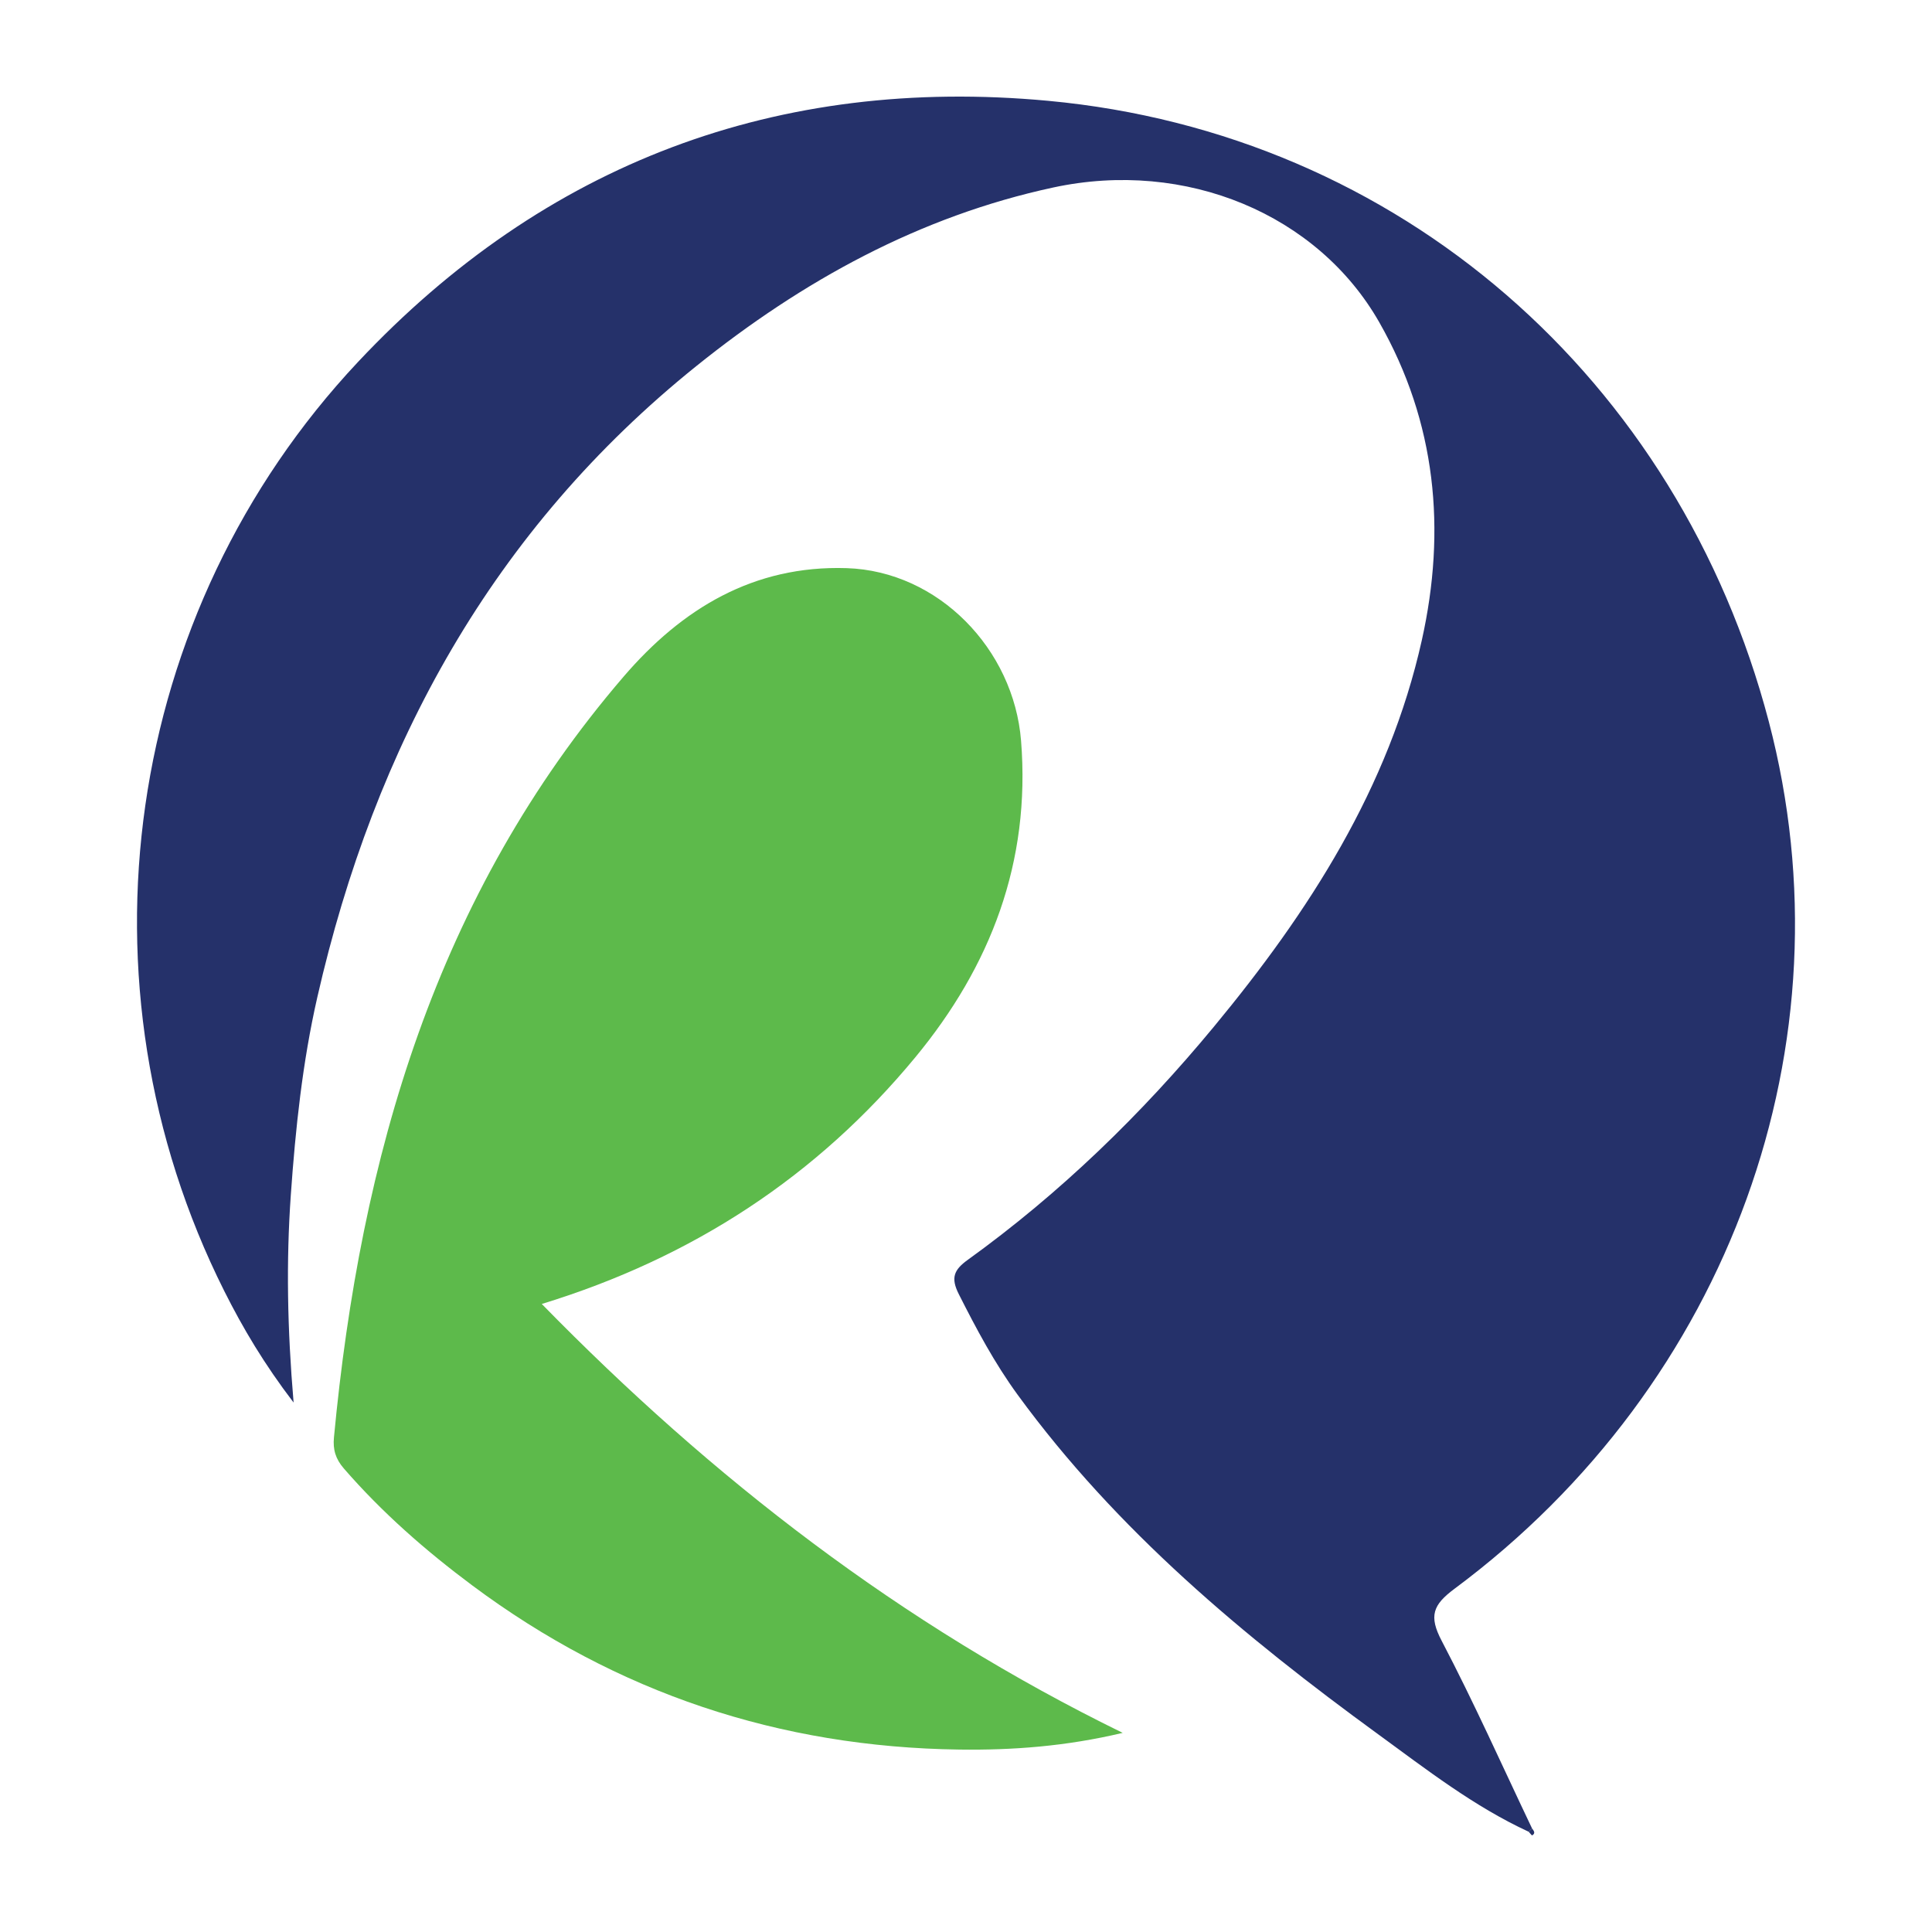
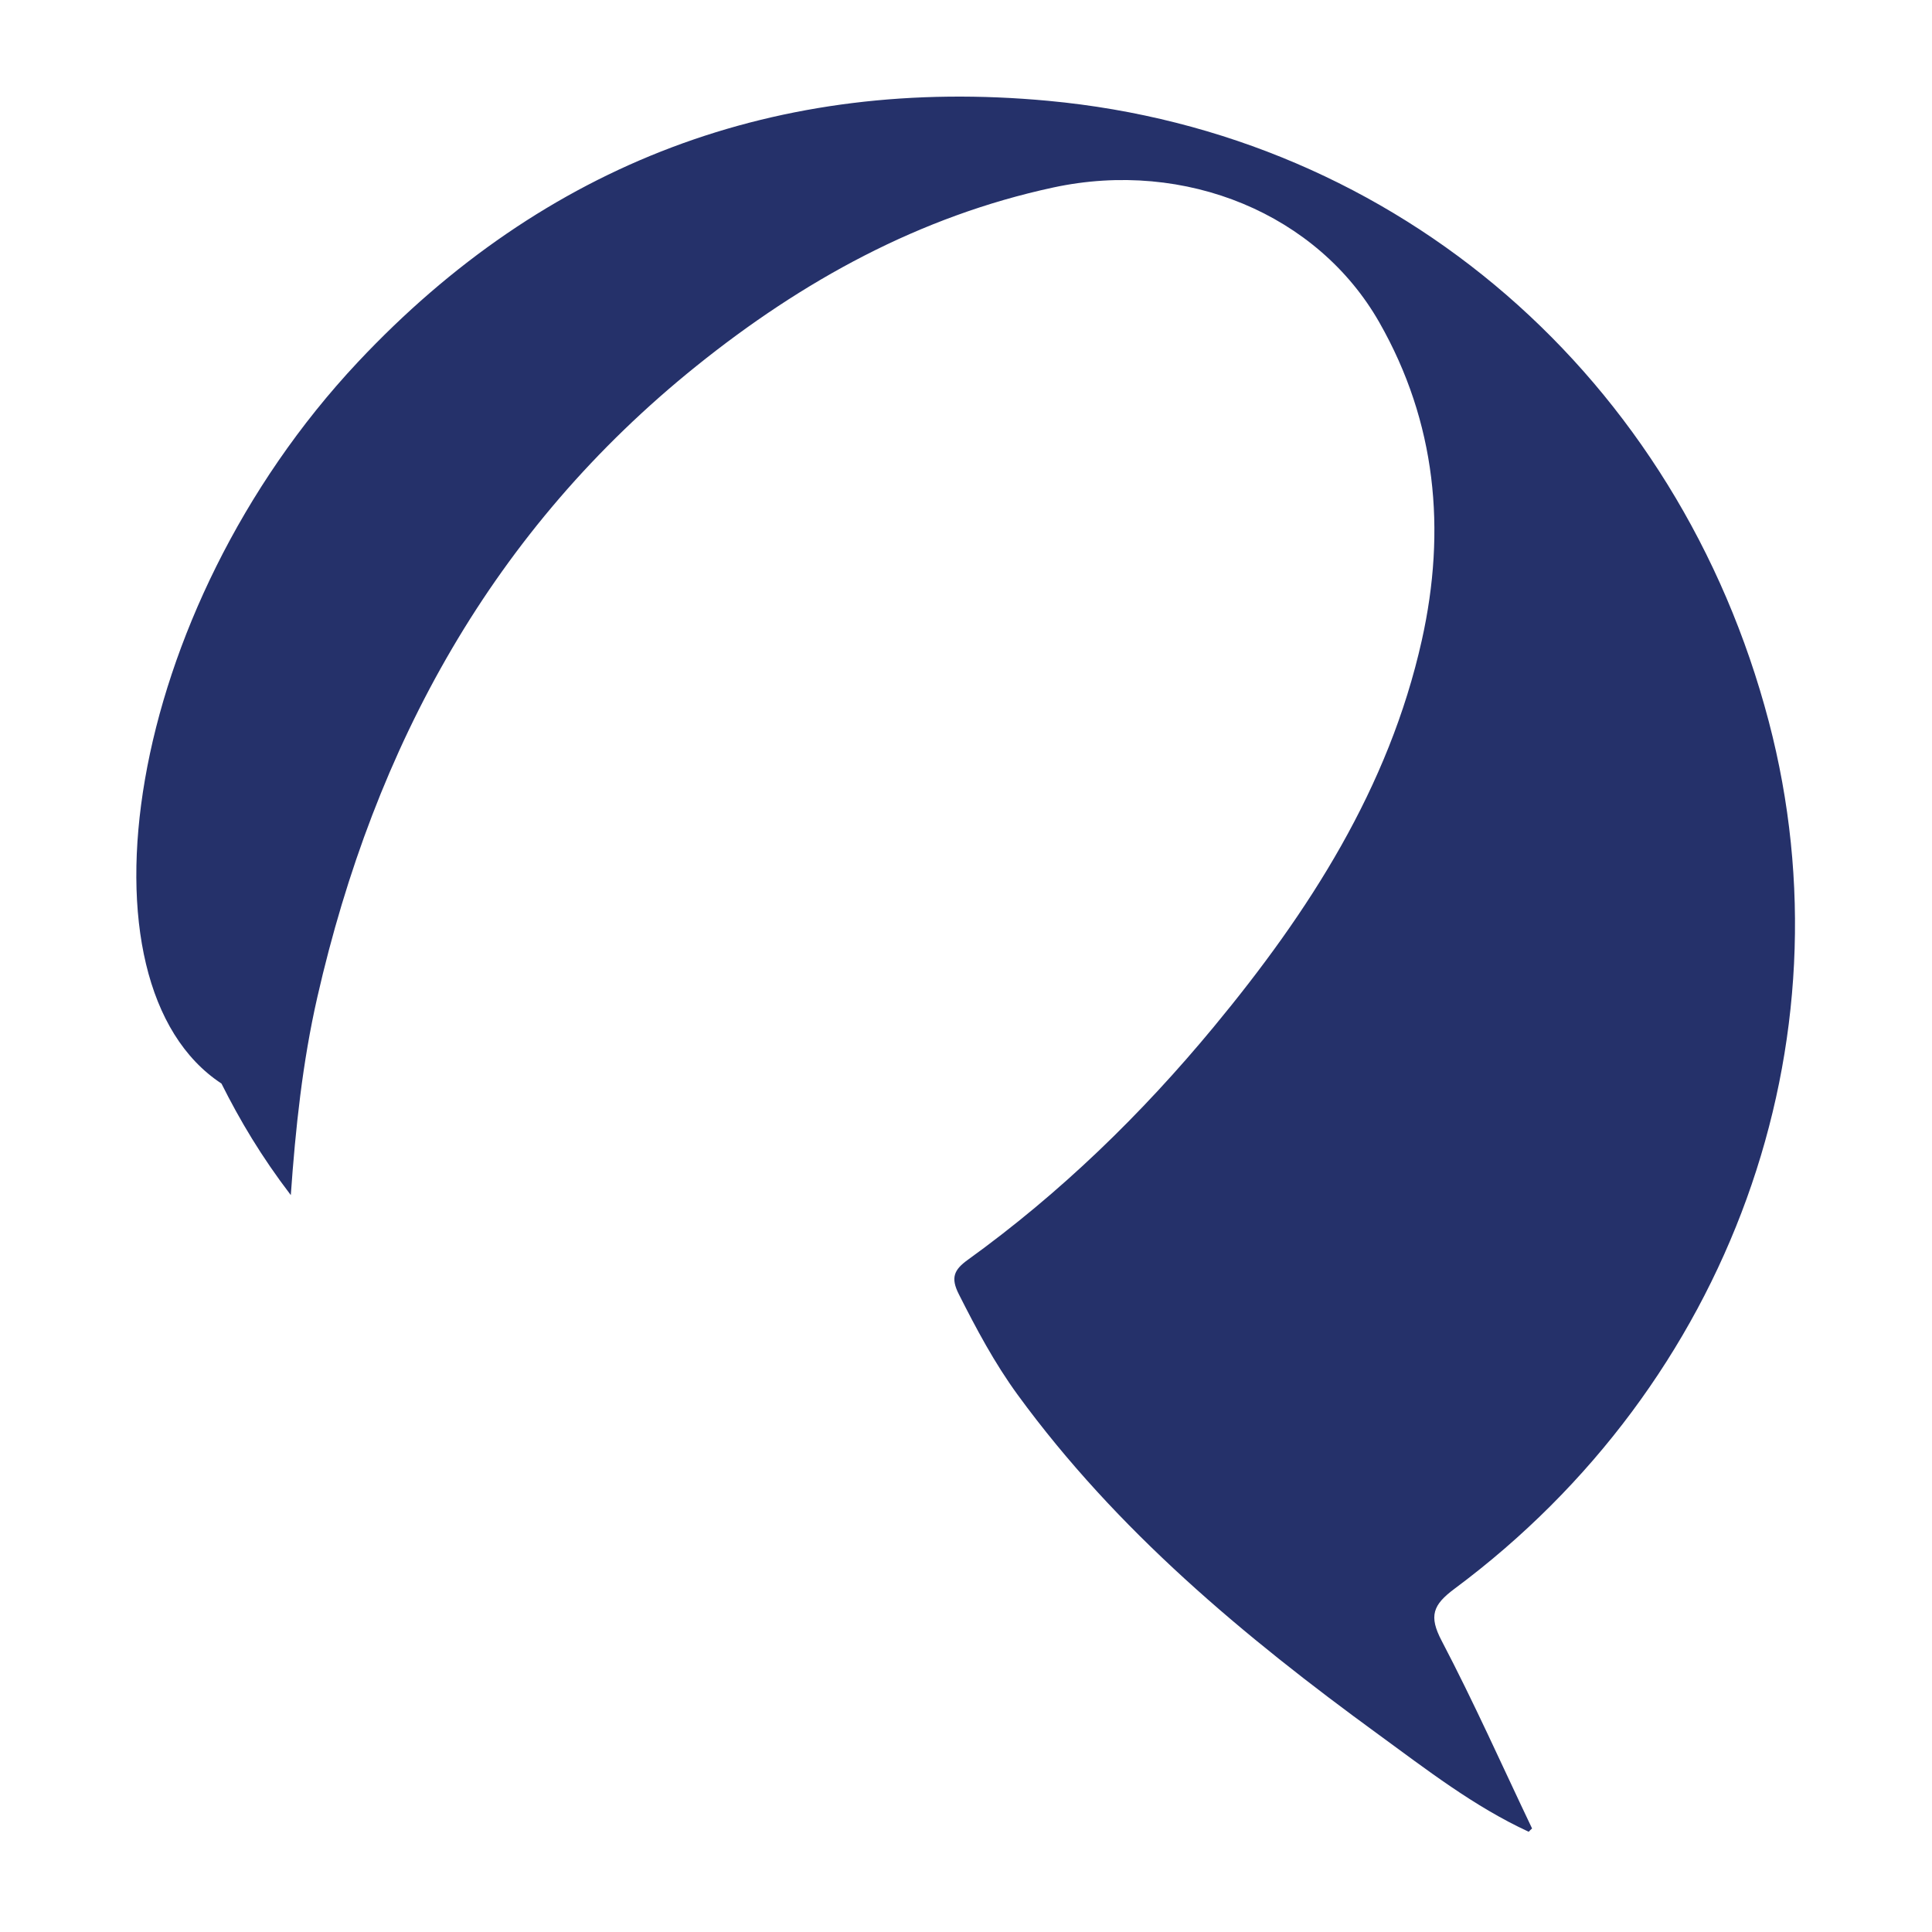
<svg xmlns="http://www.w3.org/2000/svg" version="1.1" id="Layer_1" x="0px" y="0px" width="200px" height="200px" viewBox="0 0 200 200" enable-background="new 0 0 200 200" xml:space="preserve">
-   <rect x="-221" width="200" height="200" />
  <rect x="231" fill="#1D2473" width="200" height="200" />
  <g>
-     <path fill="#25316A" d="M158.252,189.624c-5.672-2.619-10.572-6.439-15.574-10.084c-13.917-10.141-27.072-21.097-37.325-35.145   c-2.395-3.282-4.279-6.822-6.102-10.433c-0.853-1.691-0.496-2.514,0.932-3.543c9.576-6.903,17.985-15.07,25.493-24.15   c9.828-11.885,18.095-24.691,21.509-39.987c2.551-11.431,1.496-22.564-4.401-32.915c-6.363-11.169-20.002-16.917-33.75-13.958   c-13.845,2.98-25.96,9.656-36.925,18.467C51.01,54.831,38.796,77.166,32.85,103.226c-1.537,6.736-2.262,13.607-2.746,20.491   c-0.484,6.897-0.364,13.799,0.289,21.474c-3.047-3.991-5.249-7.699-7.179-11.548C7.287,101.884,12.742,63.372,37.06,37.47   c19.352-20.612,43.487-29.634,71.449-27.033c36.331,3.379,65.272,28.762,74.595,64.255c8.735,33.253-4.008,68.572-32.533,89.776   c-2.24,1.665-2.679,2.814-1.333,5.381c3.336,6.365,6.267,12.942,9.361,19.433C158.476,189.389,158.36,189.502,158.252,189.624z" />
-     <path fill="#5DBA4B" d="M56.084,134.987c17.65,18.052,37.165,33.17,60.138,44.399c-5.91,1.403-11.43,1.803-16.92,1.729   c-18.585-0.251-35.454-5.845-50.393-16.977c-4.826-3.596-9.349-7.55-13.314-12.121c-0.865-0.998-1.143-1.969-1.025-3.211   c2.74-29.023,10.539-56.137,29.994-78.773c6.031-7.017,13.434-11.533,23.089-11.219c9.481,0.309,17.289,8.374,18.047,17.868   c1.005,12.57-3.157,23.341-10.951,32.774C84.584,121.76,71.716,130.195,56.084,134.987z" />
-     <path fill="#25316A" d="M158.6,189.283c0.182,0.241,0.39,0.493,0.008,0.716c-0.034,0.02-0.233-0.243-0.355-0.375   C158.36,189.502,158.476,189.389,158.6,189.283z" />
+     <path fill="#25316A" d="M158.252,189.624c-5.672-2.619-10.572-6.439-15.574-10.084c-13.917-10.141-27.072-21.097-37.325-35.145   c-2.395-3.282-4.279-6.822-6.102-10.433c-0.853-1.691-0.496-2.514,0.932-3.543c9.576-6.903,17.985-15.07,25.493-24.15   c9.828-11.885,18.095-24.691,21.509-39.987c2.551-11.431,1.496-22.564-4.401-32.915c-6.363-11.169-20.002-16.917-33.75-13.958   c-13.845,2.98-25.96,9.656-36.925,18.467C51.01,54.831,38.796,77.166,32.85,103.226c-1.537,6.736-2.262,13.607-2.746,20.491   c-3.047-3.991-5.249-7.699-7.179-11.548C7.287,101.884,12.742,63.372,37.06,37.47   c19.352-20.612,43.487-29.634,71.449-27.033c36.331,3.379,65.272,28.762,74.595,64.255c8.735,33.253-4.008,68.572-32.533,89.776   c-2.24,1.665-2.679,2.814-1.333,5.381c3.336,6.365,6.267,12.942,9.361,19.433C158.476,189.389,158.36,189.502,158.252,189.624z" />
  </g>
</svg>